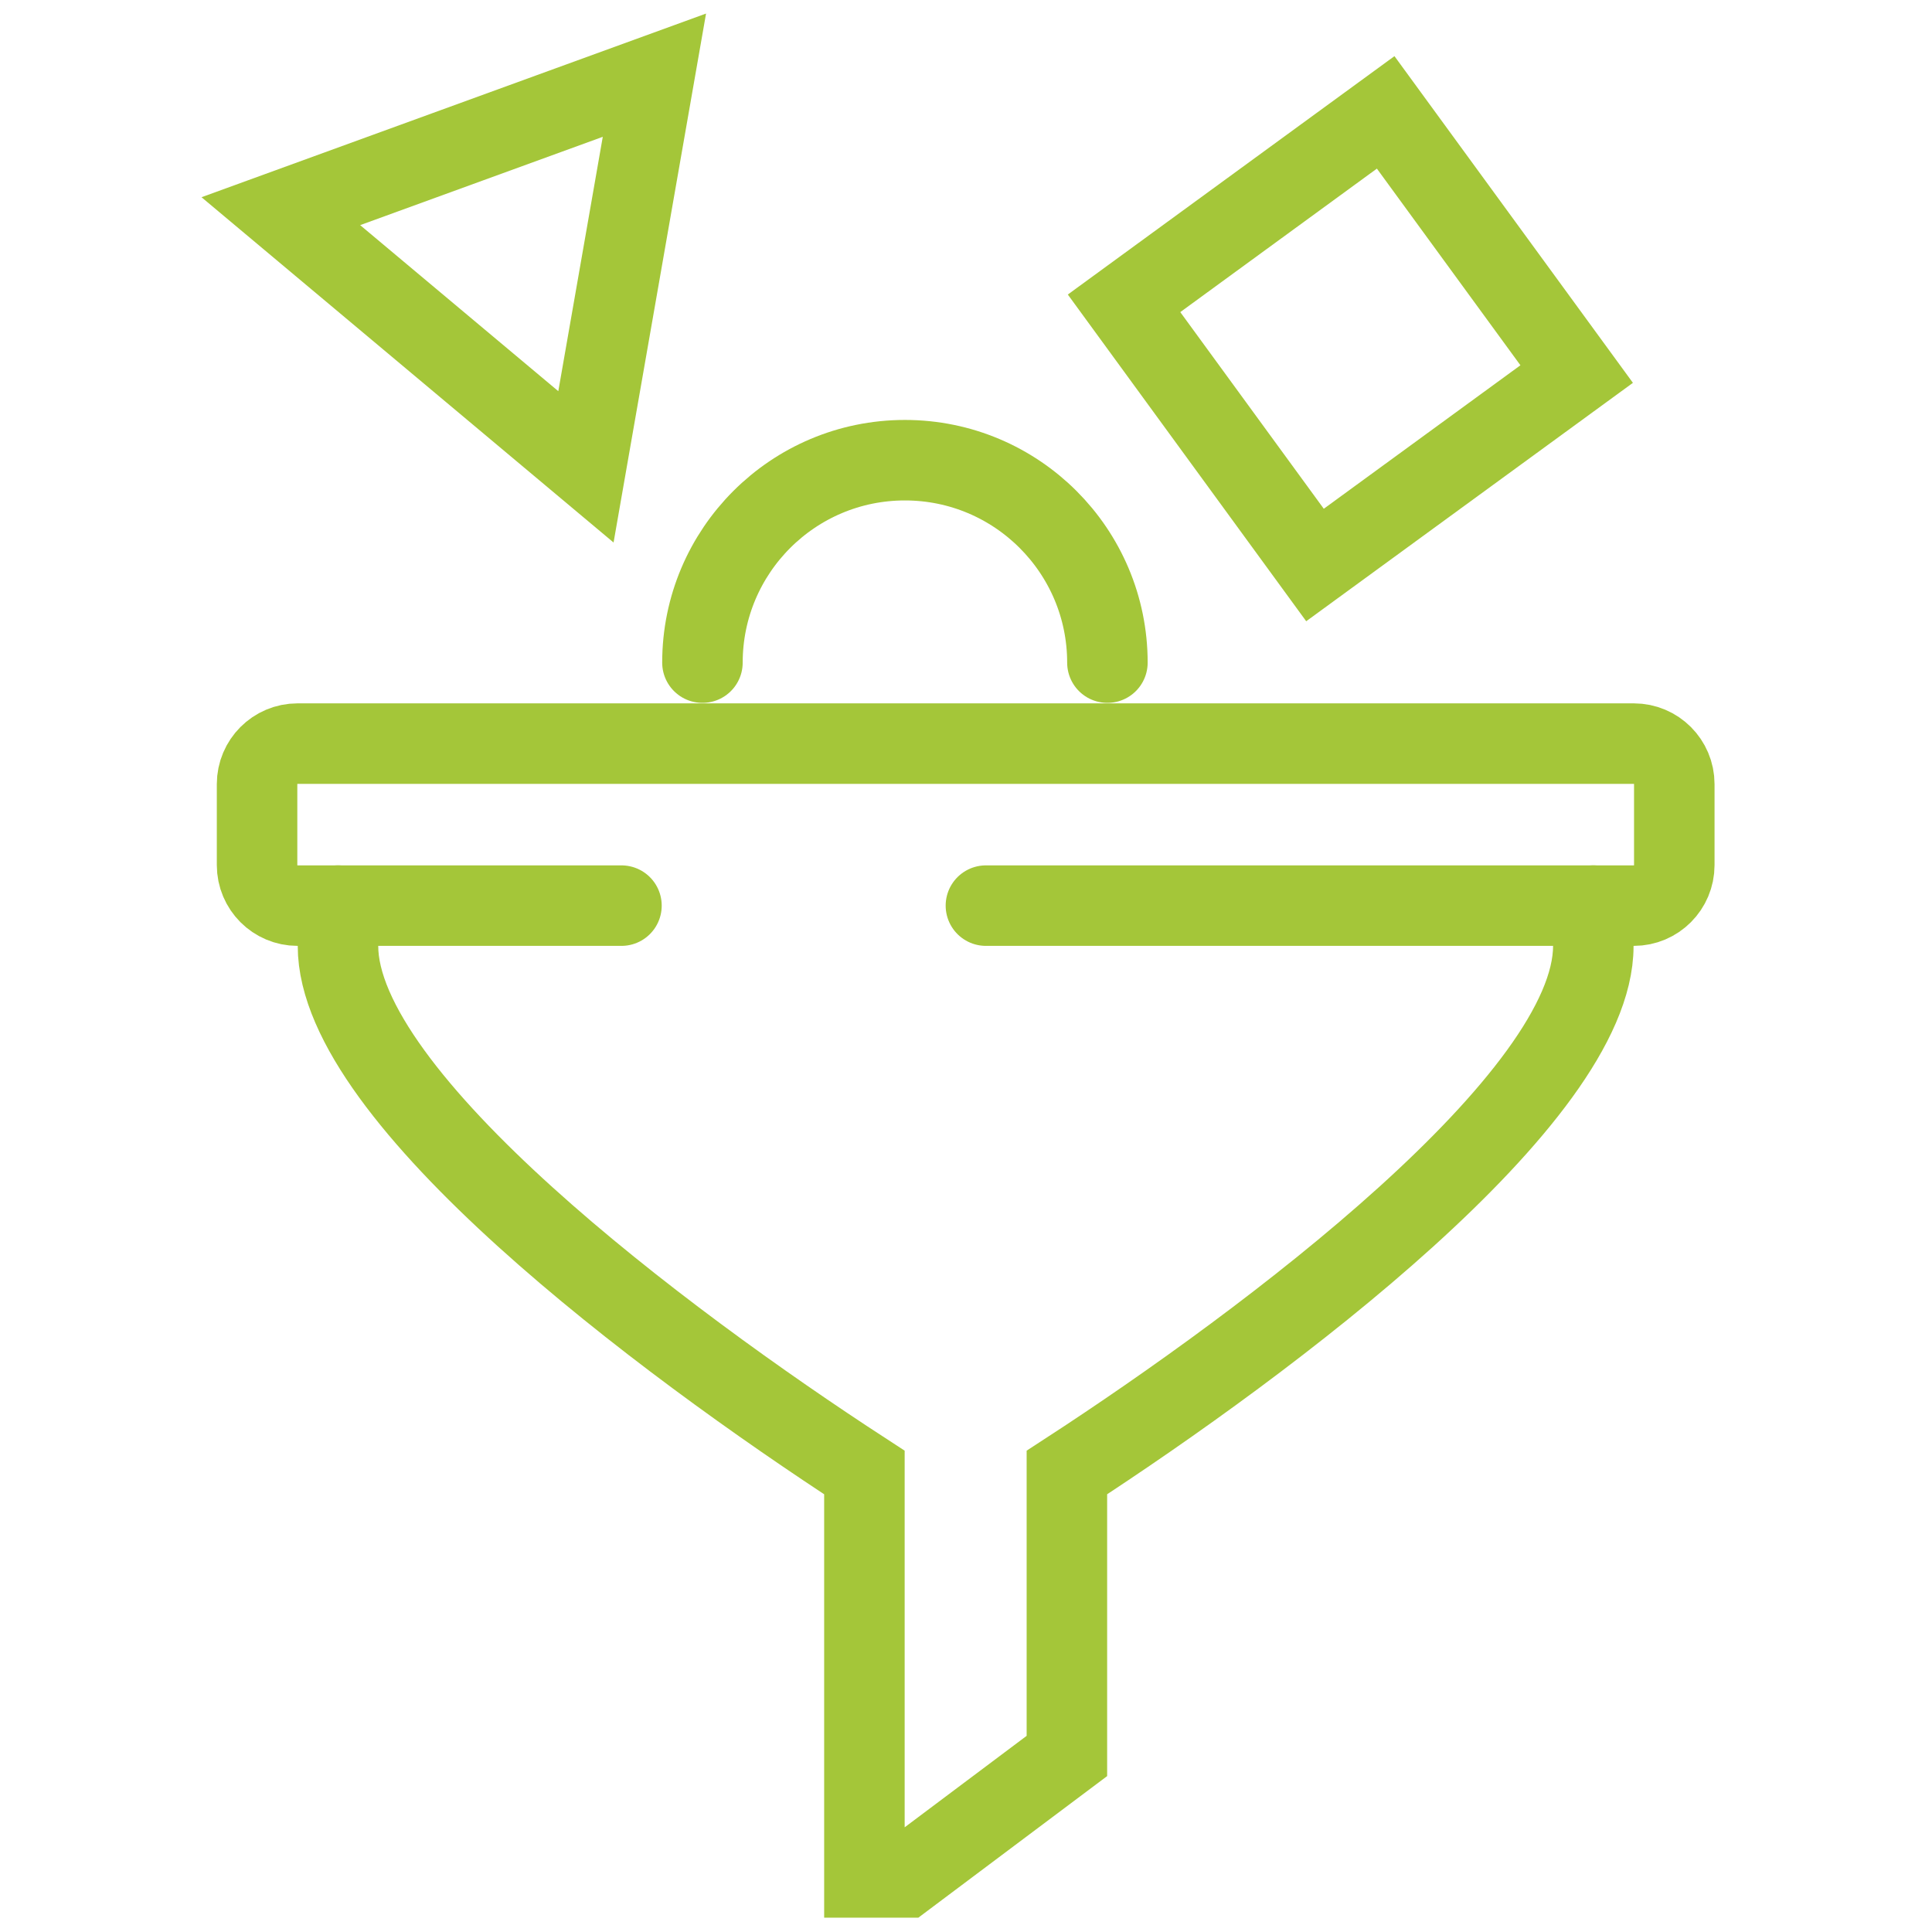
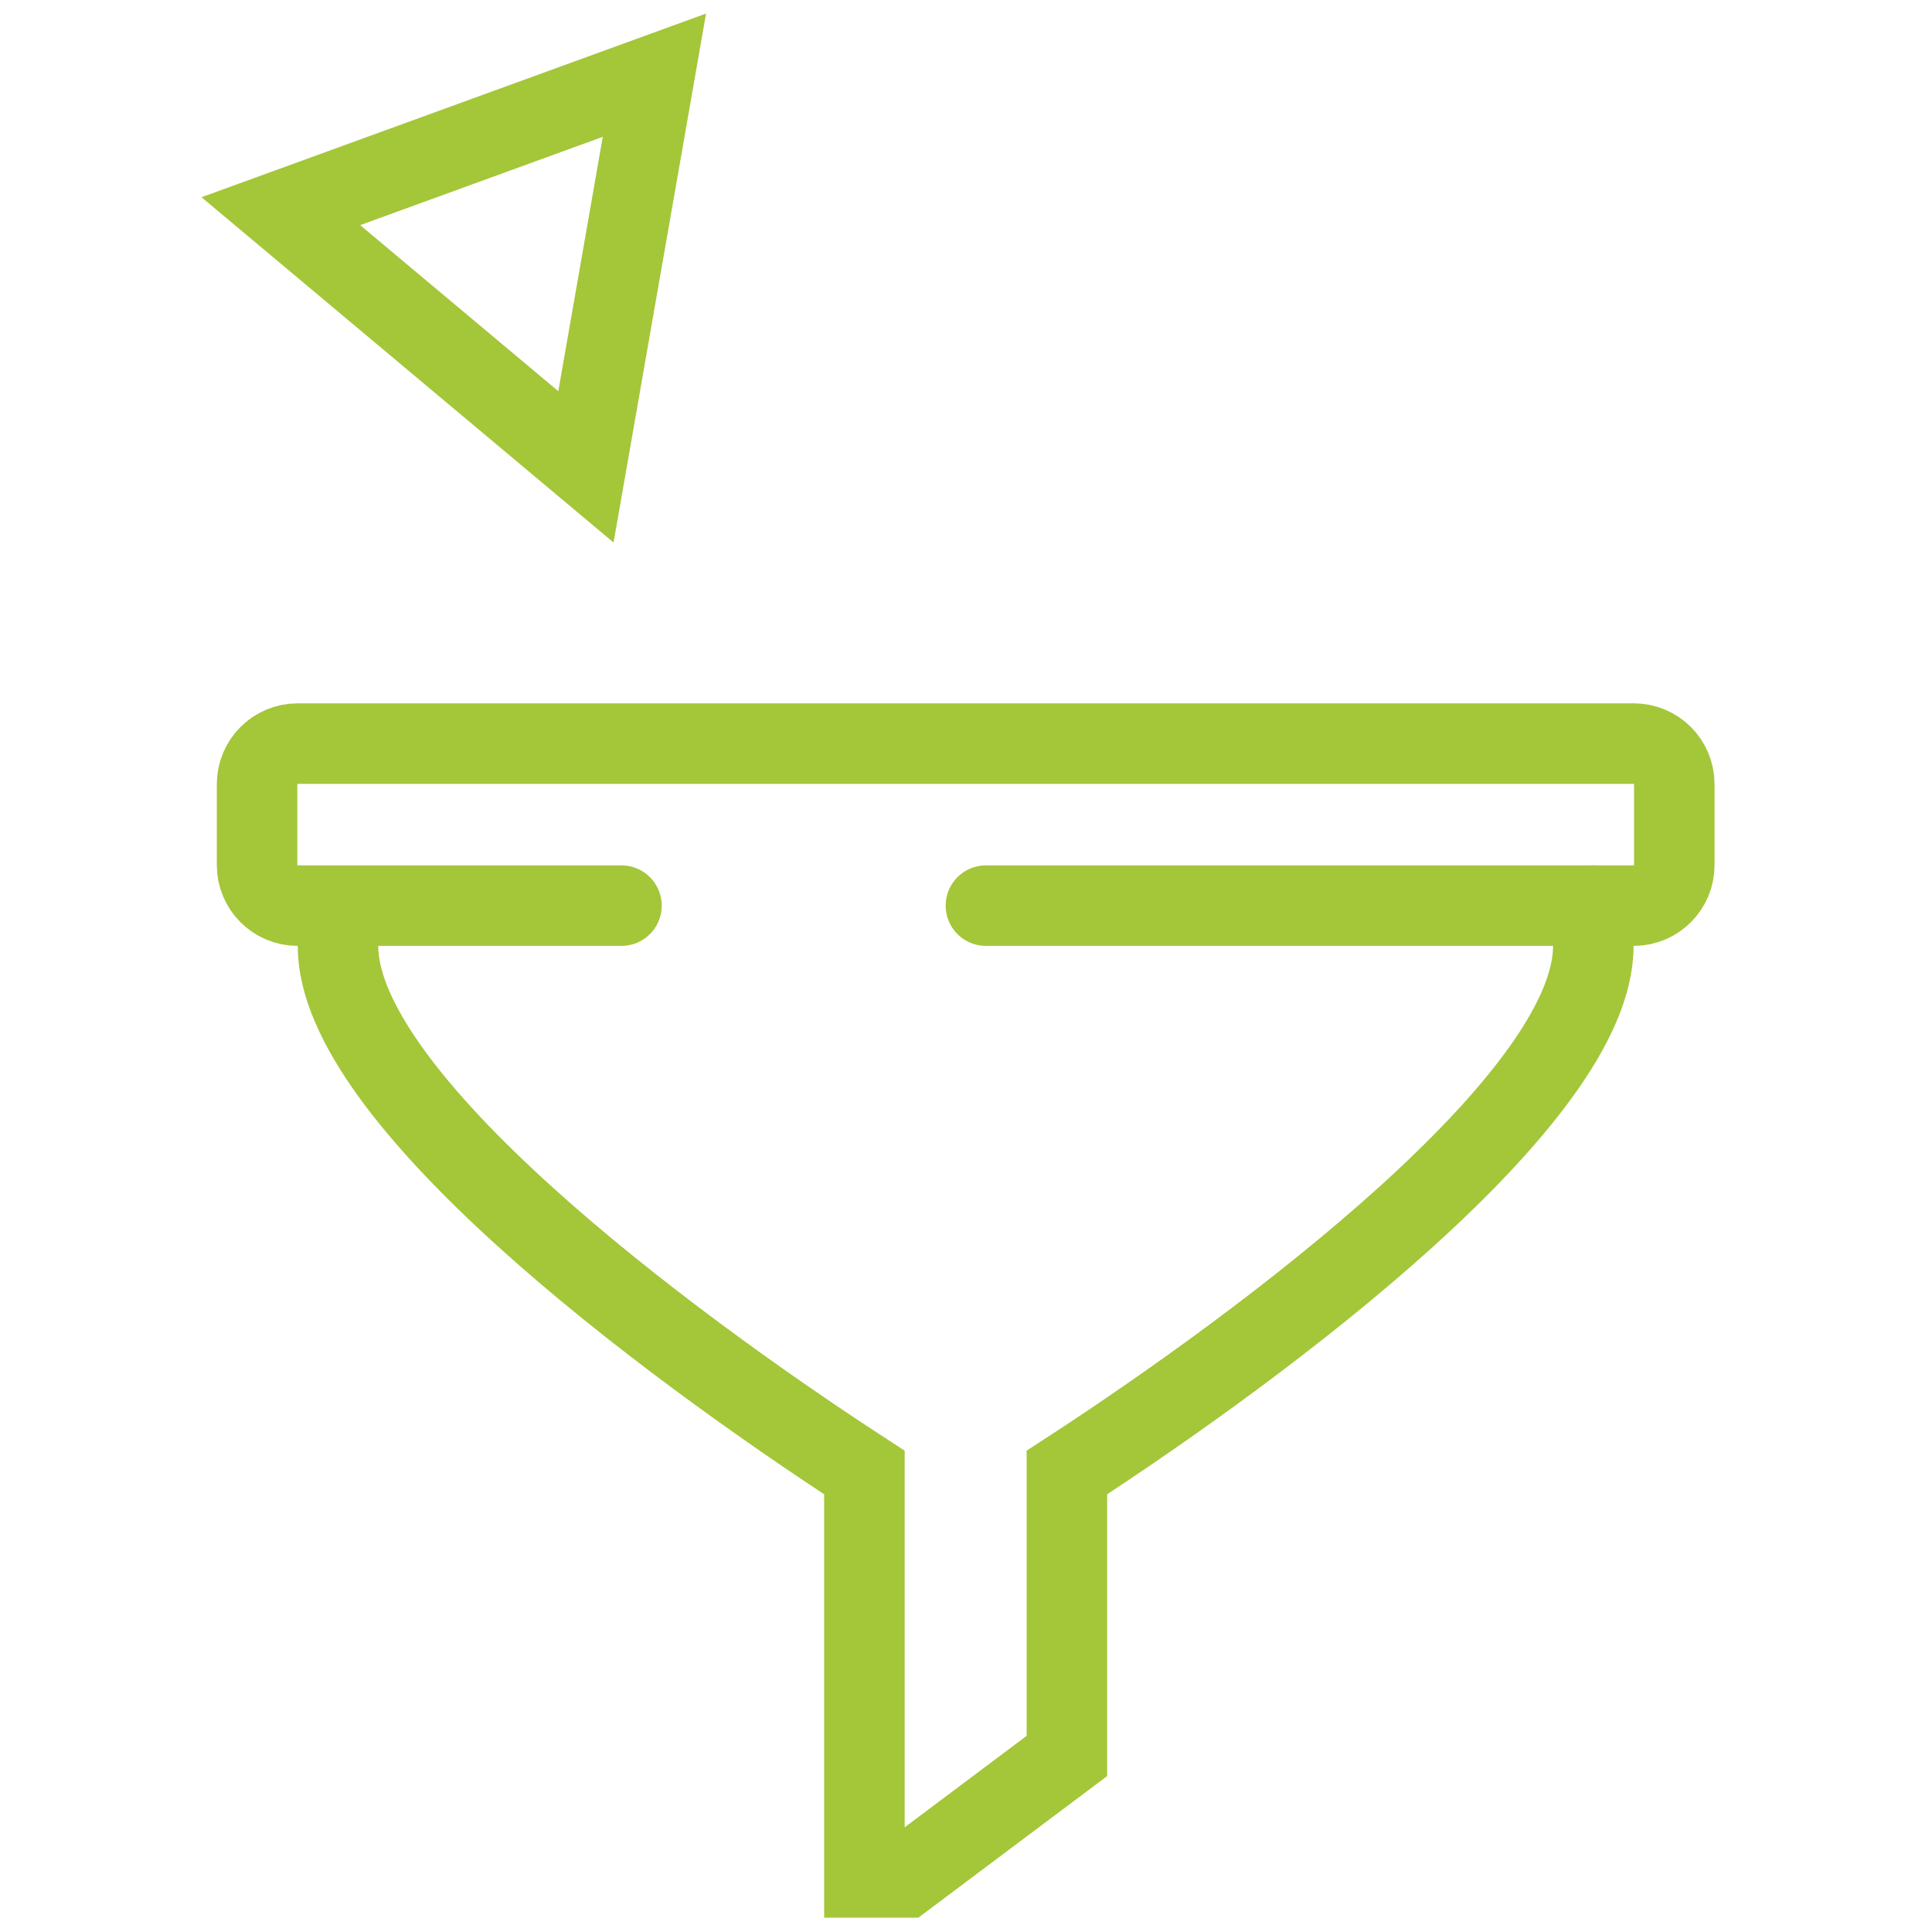
<svg xmlns="http://www.w3.org/2000/svg" width="50px" height="50px" viewBox="0 0 29 36" version="1.1">
  <g id="Page-1" stroke="none" stroke-width="1" fill="none" fill-rule="evenodd" stroke-linecap="round">
    <g id="MKTG-2887-Service-page" transform="translate(-240, -1748)" stroke="#a4c639" stroke-width="1.5">
      <g id="planning" transform="translate(241, 1749)">
-         <path d="M8.589,11.347 C8.589,9.264 10.279,7.575 12.362,7.575 C14.445,7.575 16.135,9.264 16.135,11.347" id="Stroke-1" />
-         <polygon id="Stroke-3" points="24.879 5.97 20.003 9.528 16.445 4.652 21.32 1.094" />
        <polygon id="Stroke-5" points="7.694 0.401 0.733 2.935 6.418 7.699" />
-         <path d="M25.189,15.875 L25.189,16.629 C25.189,19.459 19.153,23.986 15.38,26.438 L15.38,31.72 L12.362,33.983 L11.607,33.983 L11.607,26.438 C7.835,23.986 1.798,19.459 1.798,16.629 L1.798,15.875" id="Stroke-7" />
+         <path d="M25.189,15.875 L25.189,16.629 C25.189,19.459 19.153,23.986 15.38,26.438 L15.38,31.72 L12.362,33.983 L11.607,33.983 L11.607,26.438 C7.835,23.986 1.798,19.459 1.798,16.629 " id="Stroke-7" />
        <path d="M7.08,15.875 L1.044,15.875 C0.628,15.875 0.29,15.537 0.29,15.12 L0.29,13.611 C0.29,13.194 0.628,12.856 1.044,12.856 L25.944,12.856 C26.36,12.856 26.698,13.194 26.698,13.611 L26.698,15.12 C26.698,15.537 26.36,15.875 25.944,15.875 L13.871,15.875" id="Stroke-9" />
      </g>
    </g>
  </g>
</svg>